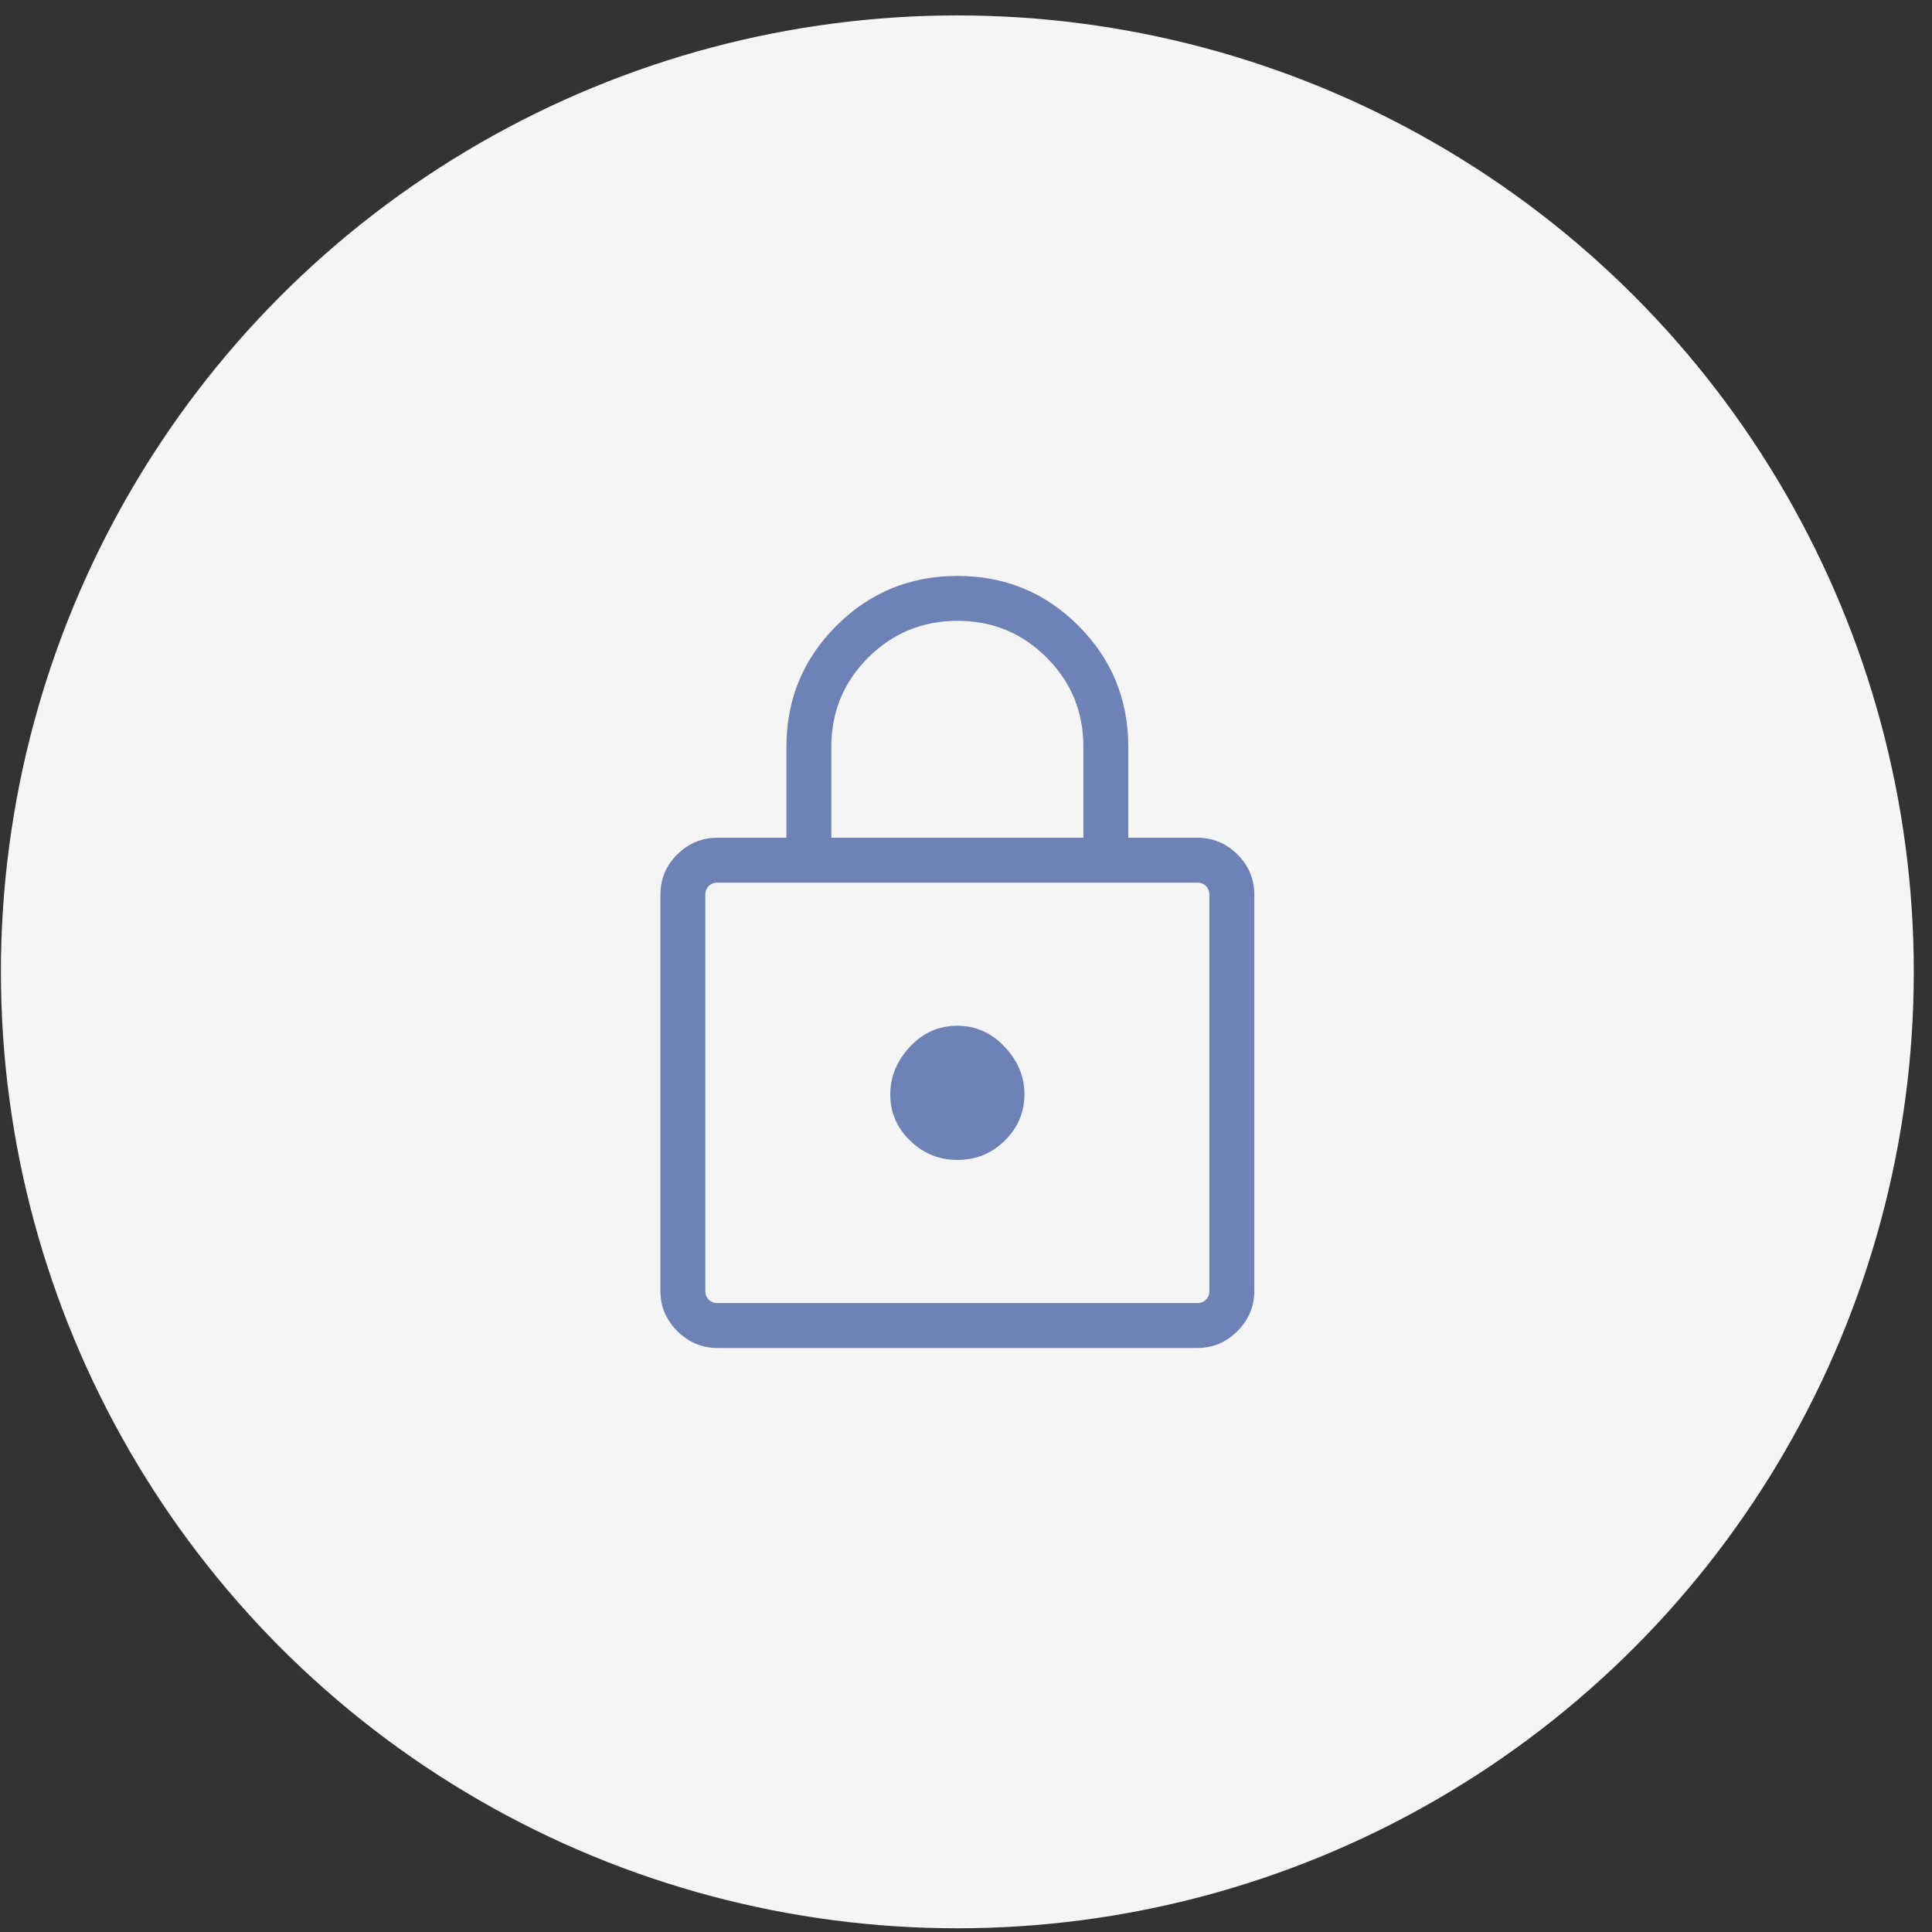
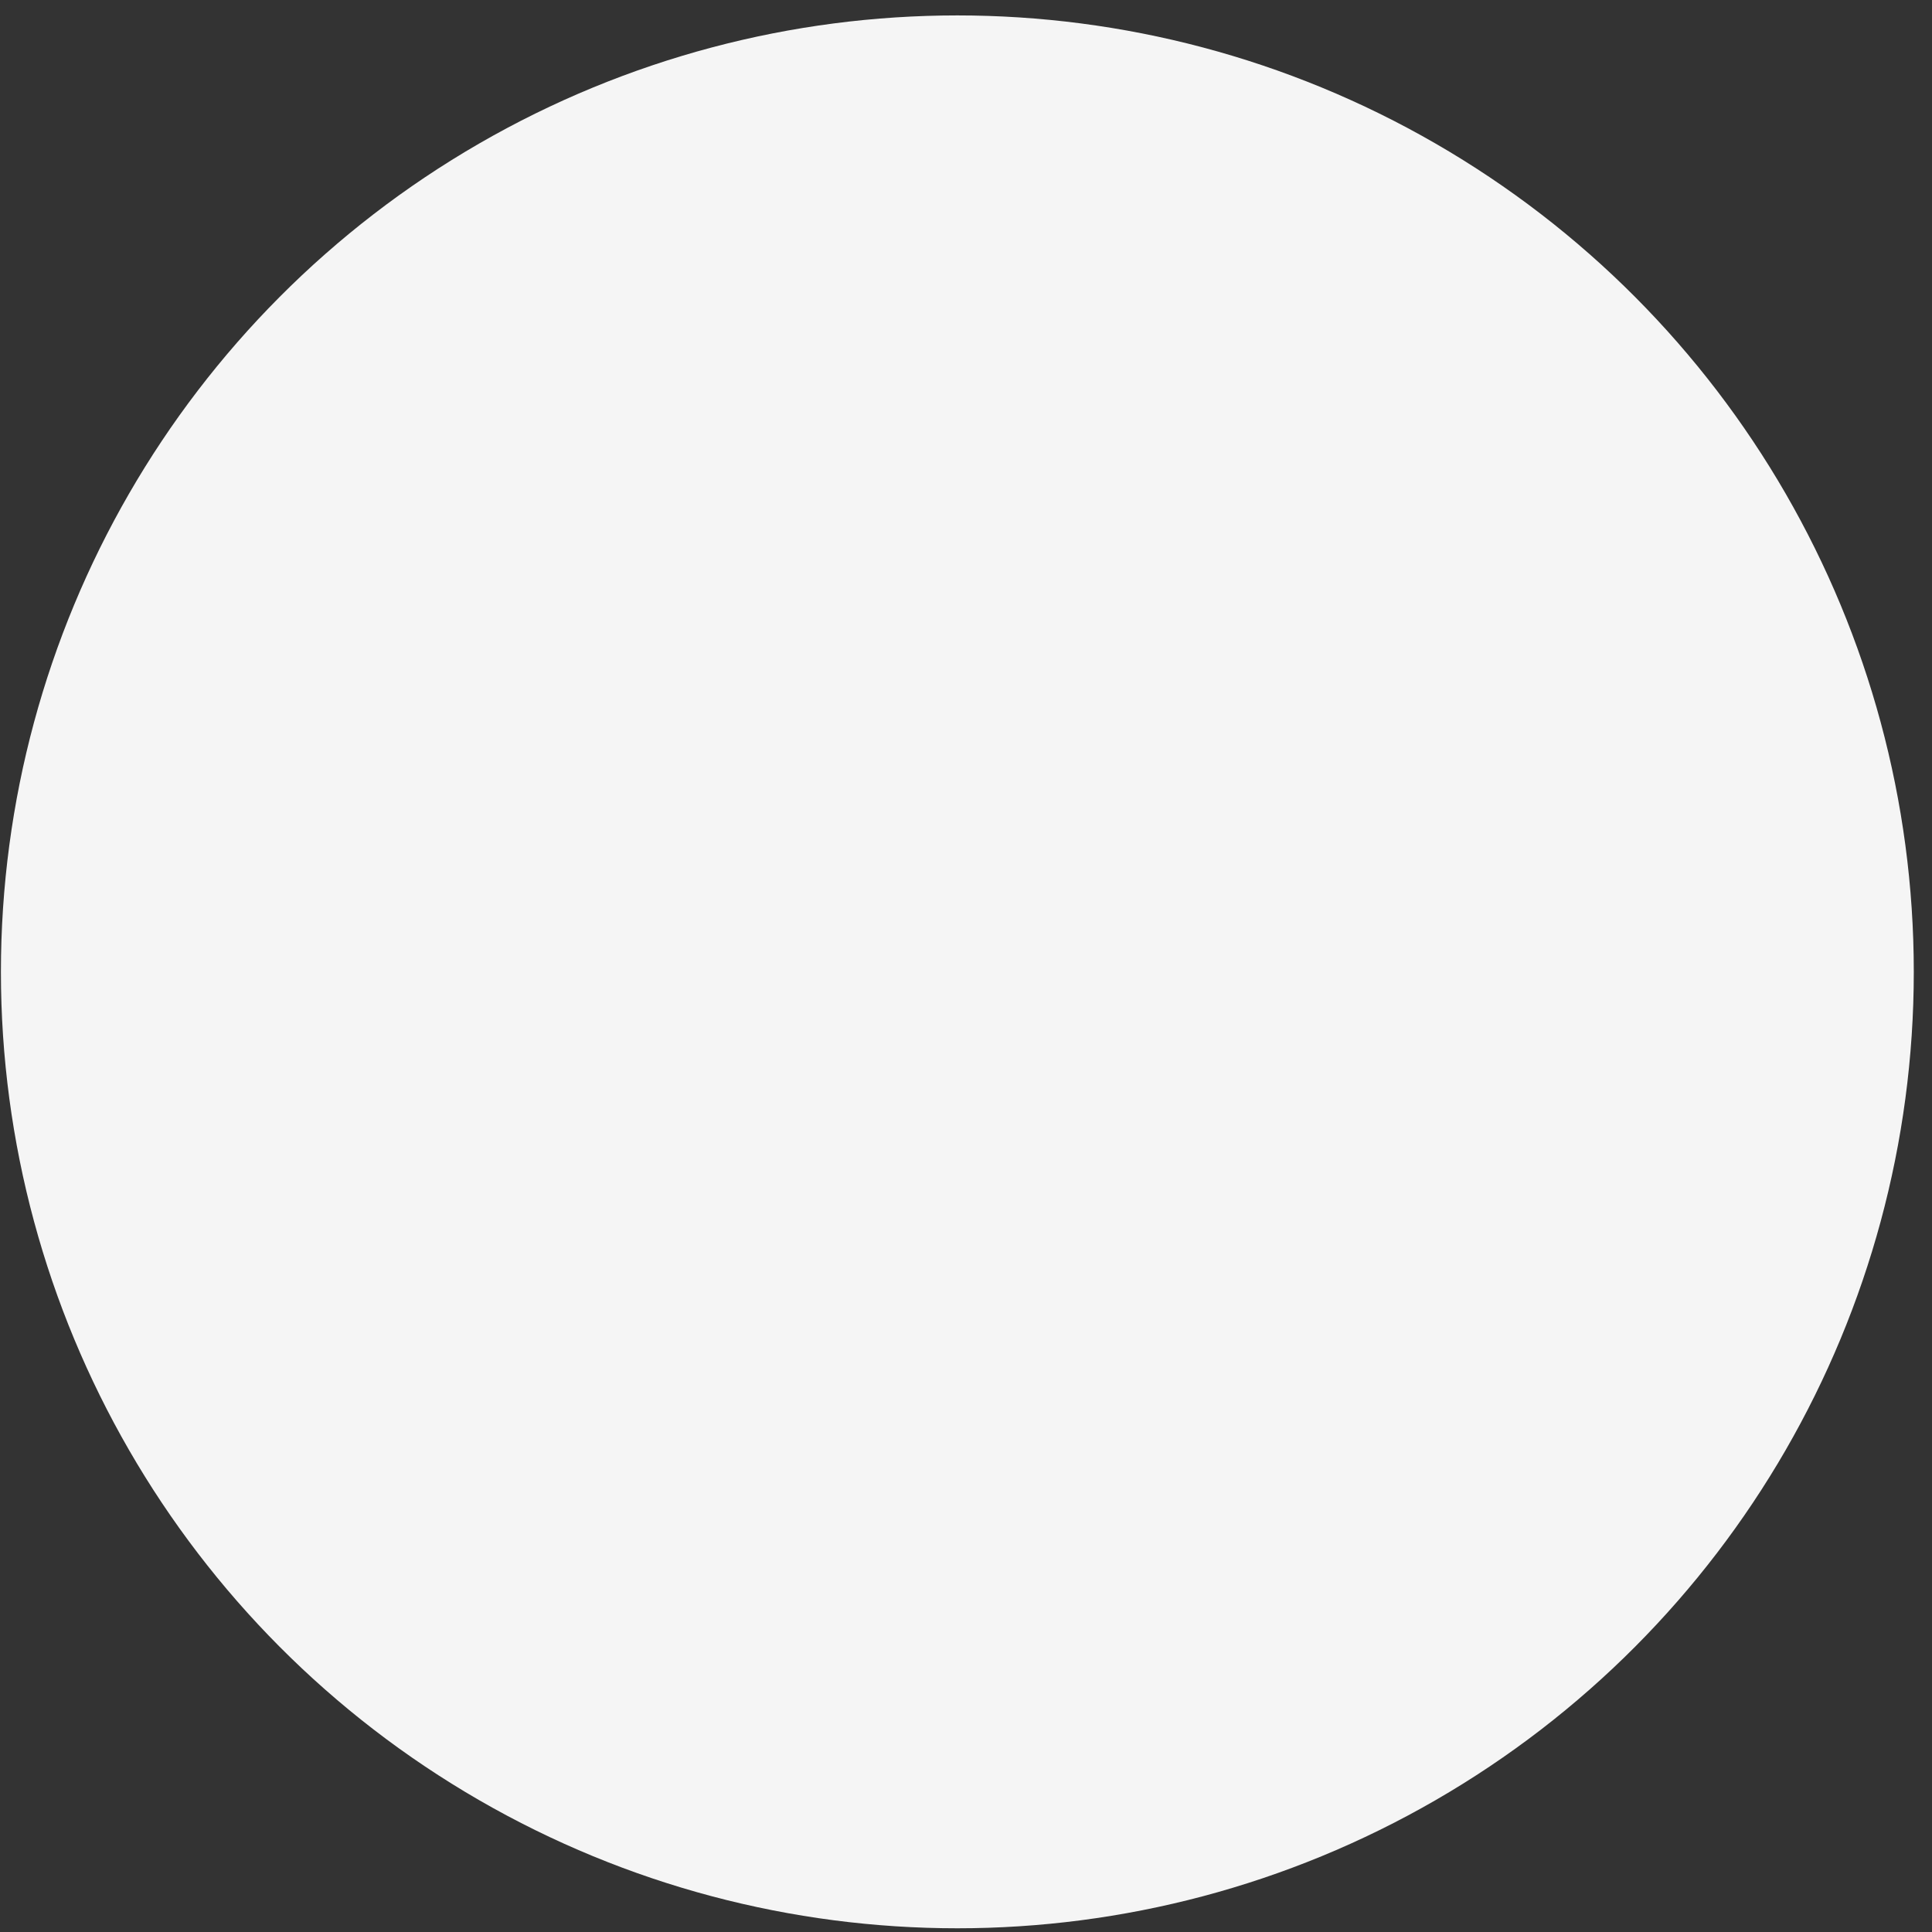
<svg xmlns="http://www.w3.org/2000/svg" width="101" height="101" viewBox="0 0 101 101" fill="none">
  <rect x="0" y="0" width="101" height="101" fill="#333333" stroke="none" />
  <circle cx="50.048" cy="50.806" r="50" fill="#F5F5F5" />
  <mask id="mask0_10106_506" style="mask-type:alpha" maskUnits="userSpaceOnUse" x="25" y="25" width="50" height="51">
-     <rect x="25.21" y="25.968" width="49.677" height="49.677" fill="#D9D9D9" />
-   </mask>
+     </mask>
  <g mask="url(#mask0_10106_506)">
    <path d="M37.51 70.47C36.696 70.47 35.995 70.176 35.407 69.588C34.819 68.999 34.524 68.299 34.524 67.485V46.778C34.524 45.954 34.819 45.25 35.407 44.667C35.995 44.084 36.696 43.793 37.51 43.793H41.112V39.044C41.112 36.564 41.982 34.454 43.722 32.716C45.462 30.977 47.573 30.108 50.055 30.108C52.537 30.108 54.646 30.977 56.381 32.716C58.117 34.454 58.984 36.564 58.984 39.044V43.793H62.587C63.401 43.793 64.102 44.084 64.69 44.667C65.278 45.25 65.572 45.954 65.572 46.778V67.485C65.572 68.299 65.278 68.999 64.69 69.588C64.102 70.176 63.401 70.47 62.587 70.47H37.51ZM37.51 68.121H62.587C62.773 68.121 62.925 68.061 63.044 67.942C63.164 67.823 63.224 67.67 63.224 67.485V46.778C63.224 46.592 63.164 46.44 63.044 46.32C62.925 46.201 62.773 46.141 62.587 46.141H37.51C37.324 46.141 37.172 46.201 37.052 46.32C36.933 46.44 36.873 46.592 36.873 46.778V67.485C36.873 67.67 36.933 67.823 37.052 67.942C37.172 68.061 37.324 68.121 37.51 68.121ZM50.057 60.638C51.022 60.638 51.847 60.301 52.53 59.627C53.214 58.954 53.555 58.143 53.555 57.195C53.555 56.279 53.211 55.455 52.521 54.723C51.832 53.991 51.005 53.624 50.04 53.624C49.074 53.624 48.25 53.991 47.567 54.723C46.883 55.455 46.541 56.288 46.541 57.221C46.541 58.154 46.886 58.956 47.575 59.629C48.264 60.302 49.092 60.638 50.057 60.638ZM43.461 43.793H56.636V39.044C56.636 37.214 55.996 35.659 54.717 34.378C53.437 33.097 51.884 32.456 50.056 32.456C48.228 32.456 46.671 33.097 45.387 34.378C44.103 35.659 43.461 37.214 43.461 39.044V43.793Z" fill="#6E82B6" />
  </g>
</svg>